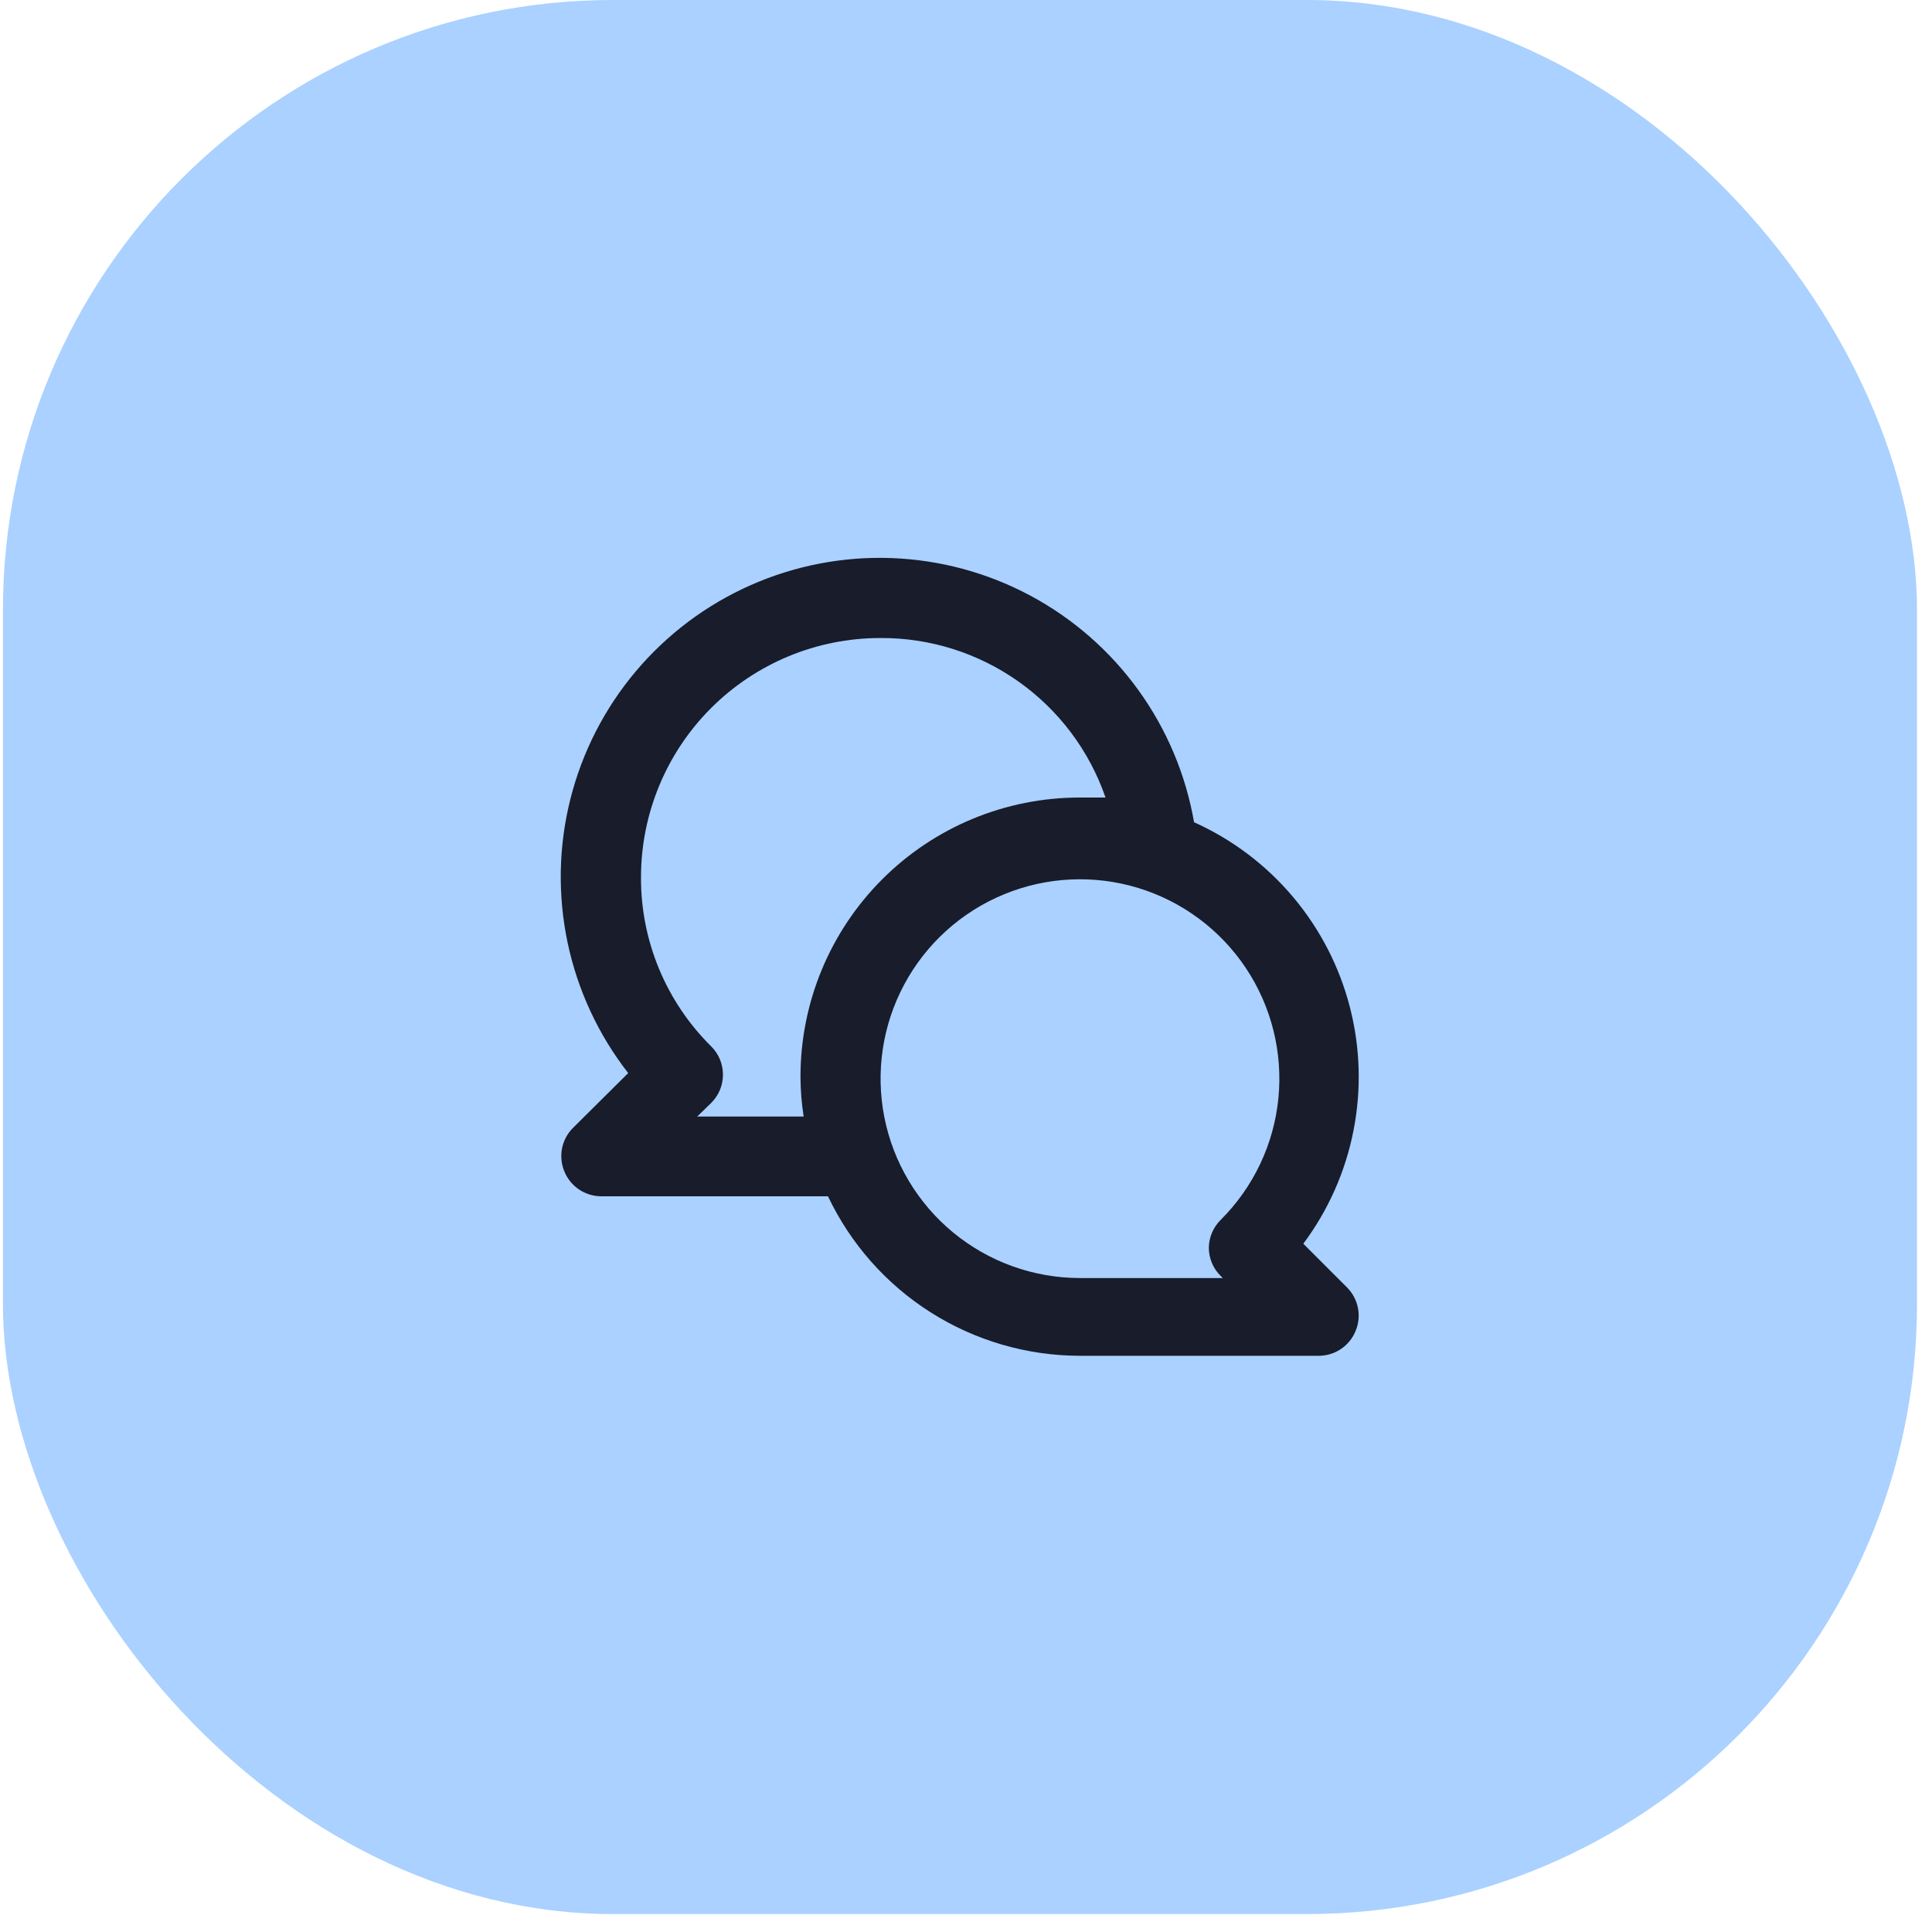
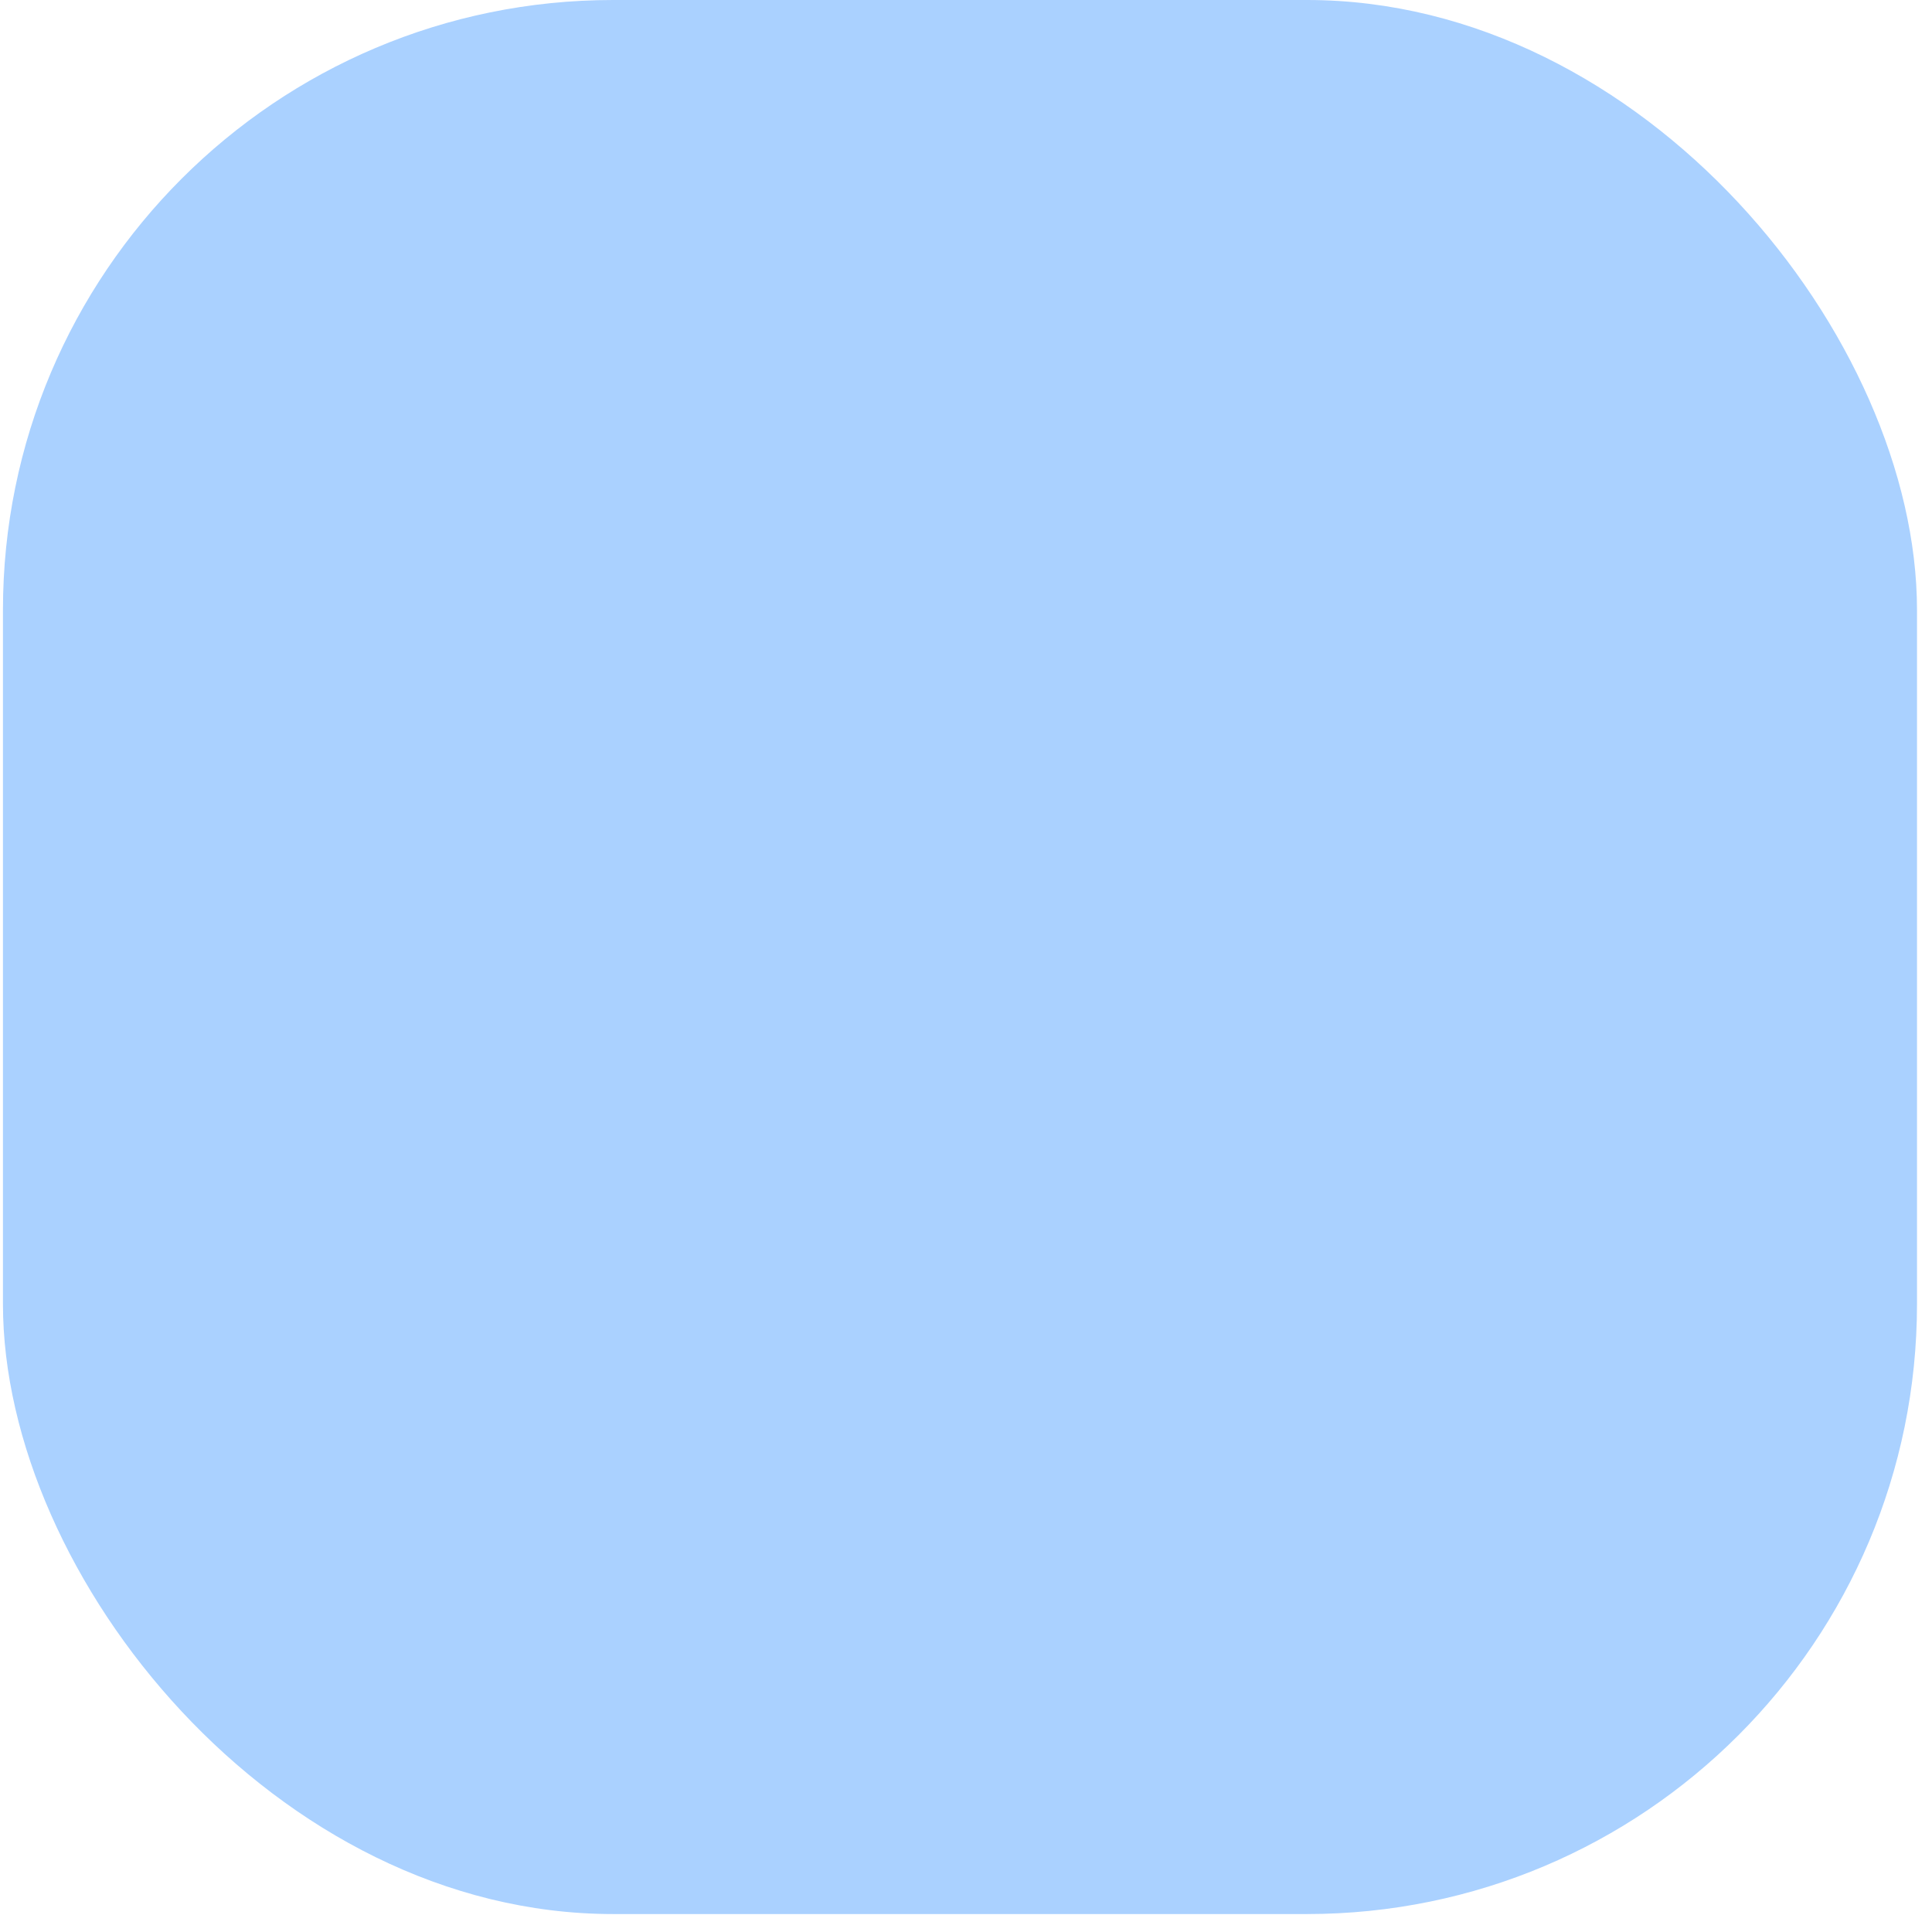
<svg xmlns="http://www.w3.org/2000/svg" width="76" height="76" viewBox="0 0 76 76" fill="none">
  <rect x="0.116" width="75.294" height="75.294" rx="24" fill="#AAD1FF" />
-   <path d="M51.269 48.925C52.252 47.608 52.927 46.086 53.243 44.473C53.56 42.86 53.51 41.196 53.097 39.604C52.685 38.013 51.92 36.535 50.86 35.278C49.8 34.022 48.471 33.019 46.971 32.345C46.645 30.466 45.894 28.686 44.776 27.141C43.659 25.595 42.204 24.325 40.522 23.426C38.84 22.527 36.975 22.024 35.069 21.953C33.163 21.883 31.266 22.249 29.522 23.022C27.779 23.794 26.234 24.955 25.006 26.414C23.778 27.873 22.899 29.593 22.435 31.443C21.971 33.293 21.936 35.224 22.33 37.09C22.725 38.956 23.54 40.708 24.712 42.212L22.532 44.377C22.314 44.597 22.167 44.877 22.108 45.181C22.05 45.486 22.083 45.801 22.203 46.086C22.32 46.373 22.52 46.618 22.777 46.791C23.034 46.964 23.336 47.057 23.646 47.059H32.571C33.46 48.933 34.862 50.517 36.613 51.627C38.365 52.737 40.395 53.329 42.469 53.333H51.881C52.191 53.332 52.493 53.239 52.75 53.066C53.007 52.892 53.207 52.647 53.324 52.361C53.444 52.075 53.477 51.76 53.419 51.456C53.36 51.152 53.212 50.872 52.995 50.651L51.269 48.925ZM31.489 42.353C31.491 42.878 31.533 43.403 31.614 43.922H27.426L27.975 43.388C28.122 43.242 28.239 43.069 28.319 42.878C28.398 42.687 28.439 42.482 28.439 42.275C28.439 42.068 28.398 41.862 28.319 41.671C28.239 41.48 28.122 41.307 27.975 41.161C27.096 40.291 26.399 39.255 25.925 38.113C25.451 36.971 25.209 35.746 25.215 34.51C25.215 32.014 26.206 29.62 27.971 27.855C29.736 26.09 32.13 25.098 34.626 25.098C36.574 25.086 38.476 25.685 40.066 26.811C41.656 27.936 42.853 29.532 43.489 31.373C43.144 31.373 42.815 31.373 42.469 31.373C39.557 31.373 36.764 32.529 34.705 34.589C32.646 36.648 31.489 39.441 31.489 42.353ZM48.022 50.196L48.101 50.275H42.469C40.655 50.271 38.898 49.639 37.497 48.486C36.097 47.332 35.139 45.729 34.788 43.949C34.437 42.169 34.714 40.322 35.572 38.723C36.43 37.124 37.816 35.873 39.493 35.181C41.17 34.489 43.036 34.4 44.771 34.929C46.507 35.459 48.005 36.573 49.011 38.083C50.017 39.593 50.468 41.405 50.288 43.211C50.108 45.016 49.307 46.703 48.022 47.984C47.727 48.274 47.558 48.669 47.552 49.082C47.553 49.29 47.595 49.495 47.675 49.686C47.756 49.878 47.874 50.051 48.022 50.196Z" fill="#181C2B" />
</svg>